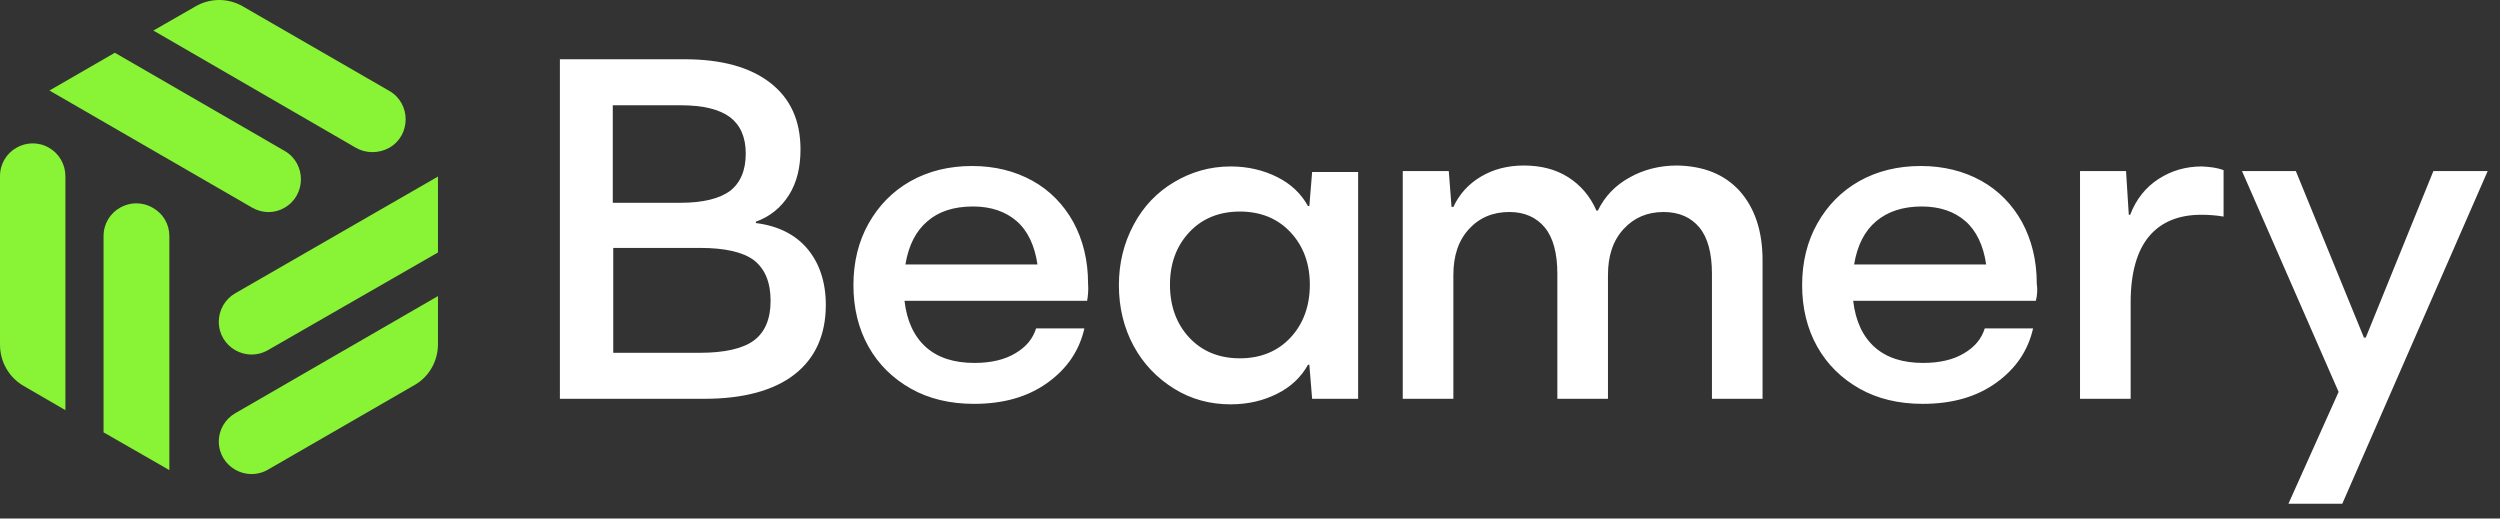
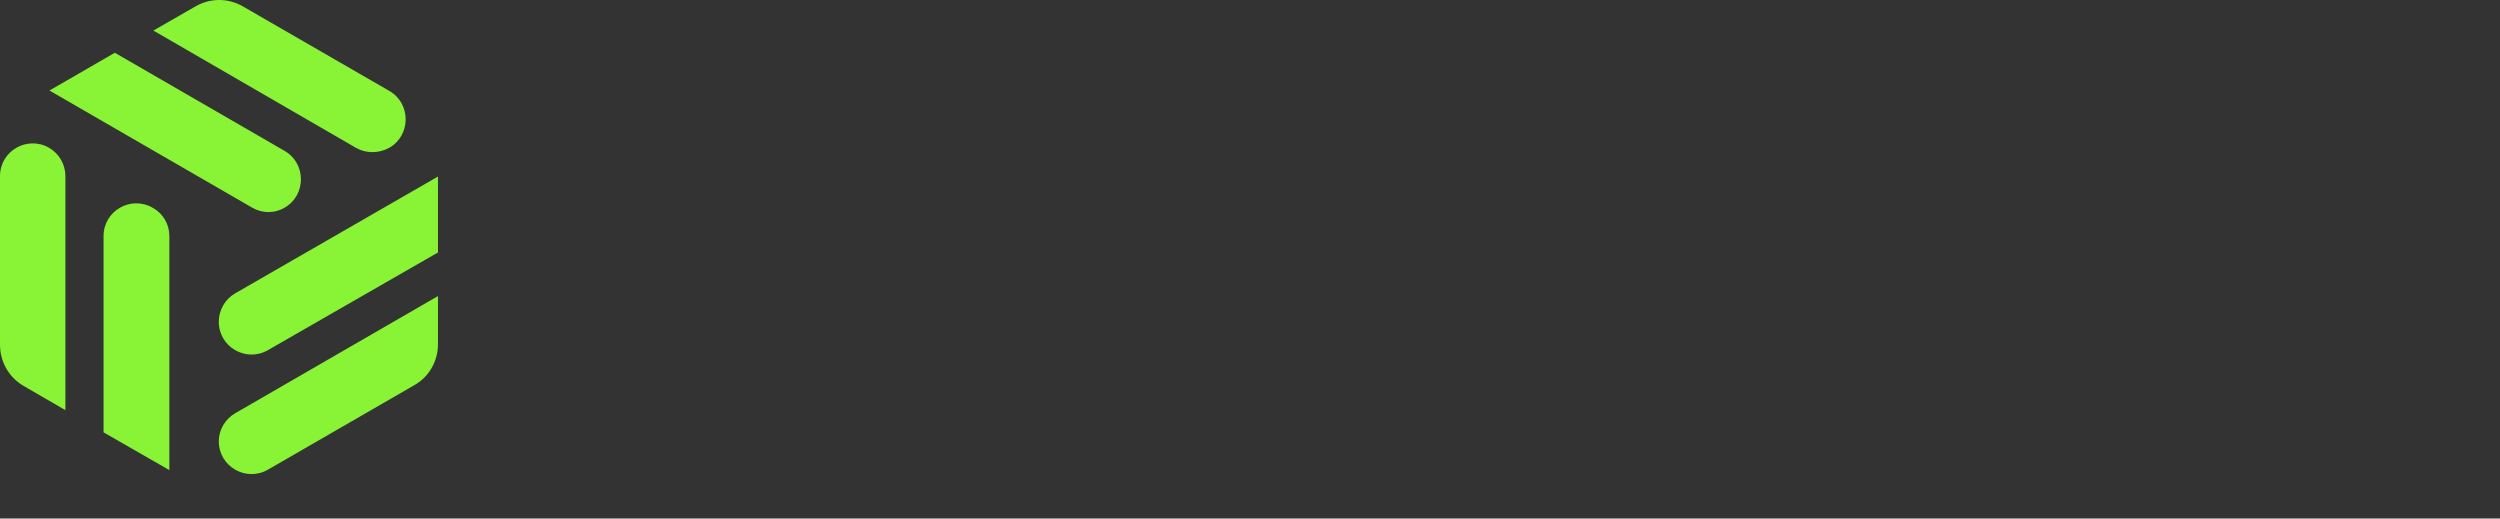
<svg xmlns="http://www.w3.org/2000/svg" fill="none" height="100%" overflow="visible" preserveAspectRatio="none" style="display: block;" viewBox="0 0 135 28" width="100%">
  <rect x="0" y="0" width="135" height="28" fill="#333333" stroke="none" />
  <g id="beamery">
-     <path d="M127.652 18.231H127.751L131.403 9.237H134.335L126.484 27.2H123.576L126.285 21.163L121.068 9.237H123.975L127.652 18.231ZM66.457 8.988C67.376 8.988 68.222 9.188 68.967 9.56C69.712 9.933 70.258 10.454 70.631 11.125H70.705L70.855 9.287H73.339V21.535H70.855L70.705 19.697H70.631C70.258 20.368 69.712 20.889 68.967 21.262C68.222 21.634 67.401 21.834 66.457 21.834C65.339 21.834 64.321 21.56 63.402 20.989C62.482 20.418 61.737 19.647 61.215 18.679C60.693 17.71 60.42 16.616 60.42 15.398C60.42 14.206 60.693 13.112 61.215 12.143C61.737 11.15 62.482 10.379 63.402 9.833C64.321 9.286 65.339 8.988 66.457 8.988ZM52.494 8.964C53.712 8.964 54.805 9.237 55.749 9.759C56.693 10.28 57.439 11.051 57.961 11.995C58.483 12.964 58.756 14.057 58.756 15.324C58.781 15.647 58.756 15.945 58.706 16.243H48.843C48.967 17.336 49.364 18.181 50.01 18.753C50.656 19.324 51.526 19.598 52.619 19.598C53.514 19.598 54.259 19.424 54.83 19.076C55.426 18.728 55.775 18.281 55.949 17.734H58.557C58.283 18.927 57.638 19.896 56.569 20.666C55.501 21.436 54.184 21.808 52.594 21.808C51.302 21.808 50.16 21.535 49.191 20.989C48.222 20.442 47.451 19.696 46.904 18.727C46.358 17.759 46.085 16.64 46.085 15.398C46.085 14.156 46.358 13.038 46.904 12.069C47.451 11.1 48.197 10.331 49.165 9.784C50.134 9.238 51.252 8.964 52.494 8.964ZM103.725 8.964C104.942 8.964 106.036 9.237 106.98 9.759C107.924 10.28 108.669 11.051 109.191 11.995C109.712 12.964 109.986 14.057 109.986 15.324C110.035 15.647 110.01 15.945 109.936 16.243H100.072C100.197 17.336 100.594 18.181 101.24 18.753C101.886 19.324 102.756 19.598 103.849 19.598C104.743 19.598 105.488 19.424 106.06 19.076C106.656 18.728 107.004 18.281 107.178 17.734H109.787C109.514 18.927 108.867 19.896 107.799 20.666C106.731 21.436 105.414 21.808 103.824 21.808C102.532 21.808 101.389 21.536 100.42 20.989C99.451 20.442 98.682 19.696 98.135 18.727C97.588 17.759 97.315 16.64 97.315 15.398C97.315 14.156 97.588 13.038 98.135 12.069C98.681 11.1 99.427 10.331 100.396 9.784C101.365 9.237 102.483 8.964 103.725 8.964ZM36.966 3.2C38.953 3.2 40.494 3.622 41.587 4.467C42.68 5.311 43.227 6.504 43.227 8.069C43.227 9.038 43.028 9.858 42.606 10.529C42.183 11.2 41.587 11.696 40.818 11.97V12.045C42.01 12.194 42.954 12.665 43.6 13.435C44.246 14.206 44.594 15.225 44.594 16.467C44.594 18.081 44.022 19.349 42.904 20.219C41.786 21.088 40.146 21.535 38.034 21.535H30.234V3.2H36.966ZM90.557 8.938C91.998 8.963 93.116 9.411 93.936 10.306C94.755 11.225 95.178 12.467 95.178 14.056V21.535H92.445V14.777C92.445 13.684 92.222 12.839 91.775 12.293C91.327 11.746 90.681 11.448 89.836 11.448C88.967 11.448 88.246 11.746 87.675 12.367C87.104 12.988 86.83 13.809 86.83 14.852V21.535H84.097V14.777C84.097 13.684 83.873 12.839 83.426 12.293C82.979 11.746 82.333 11.448 81.513 11.448C80.619 11.448 79.898 11.746 79.326 12.367C78.755 12.988 78.482 13.809 78.482 14.852V21.535H75.749V9.237H78.234L78.383 11.175H78.482C78.805 10.479 79.302 9.933 79.973 9.535C80.644 9.138 81.414 8.938 82.283 8.938C83.203 8.938 83.997 9.138 84.668 9.56C85.339 9.983 85.861 10.579 86.209 11.374H86.283C86.656 10.604 87.227 10.007 87.997 9.585C88.743 9.162 89.613 8.938 90.557 8.938ZM118.905 8.988C119.378 9.013 119.75 9.063 120.073 9.187V11.696C119.651 11.622 119.253 11.598 118.856 11.598C117.638 11.598 116.694 11.994 116.048 12.764C115.402 13.535 115.055 14.728 115.055 16.318V21.535H112.321V9.237H114.806L114.955 11.598H115.03C115.352 10.753 115.874 10.106 116.57 9.659C117.265 9.212 118.036 8.988 118.905 8.988ZM66.954 11.424C65.836 11.424 64.917 11.796 64.221 12.541C63.525 13.286 63.178 14.231 63.178 15.374C63.178 16.517 63.525 17.486 64.221 18.231C64.917 18.977 65.836 19.349 66.954 19.349C68.072 19.348 68.991 18.976 69.687 18.231C70.382 17.486 70.731 16.517 70.731 15.374C70.731 14.231 70.382 13.286 69.687 12.541C68.991 11.796 68.072 11.424 66.954 11.424ZM33.115 19.051H37.786C39.128 19.051 40.122 18.827 40.718 18.38C41.314 17.933 41.612 17.212 41.612 16.243C41.612 15.249 41.314 14.528 40.718 14.056C40.122 13.609 39.153 13.387 37.786 13.387H33.115V19.051ZM52.544 11.15C51.501 11.15 50.681 11.424 50.085 11.945C49.464 12.467 49.066 13.237 48.892 14.28H56.023C55.874 13.262 55.501 12.467 54.904 11.945C54.308 11.424 53.513 11.15 52.544 11.15ZM103.775 11.15C102.756 11.15 101.936 11.423 101.315 11.945C100.694 12.467 100.296 13.237 100.122 14.28H107.253C107.104 13.262 106.731 12.467 106.135 11.945C105.539 11.423 104.744 11.15 103.775 11.15ZM33.09 10.951H36.742C37.96 10.951 38.855 10.728 39.426 10.306C39.973 9.883 40.271 9.212 40.271 8.293C40.271 7.398 39.973 6.752 39.426 6.33C38.855 5.908 37.985 5.684 36.742 5.684H33.09V10.951Z" fill="white" id="Union" />
    <path d="M23.65 18.595C23.65 19.499 23.167 20.36 22.368 20.802L14.464 25.364C13.287 26.037 11.815 25.196 11.815 23.829C11.815 23.22 12.152 22.631 12.698 22.316L23.65 15.988V18.595ZM5.592 12.75C5.592 11.384 7.064 10.543 8.241 11.216C8.809 11.531 9.144 12.099 9.145 12.75V25.385L5.592 23.346V12.75ZM0 9.513C0 8.146 1.471 7.306 2.648 7.979C3.195 8.294 3.532 8.882 3.532 9.513V22.148L1.282 20.844C0.484 20.381 0 19.541 0 18.616V9.513ZM23.65 13.634L14.464 18.91C13.287 19.583 11.815 18.741 11.815 17.375C11.815 16.744 12.152 16.156 12.698 15.841L23.65 9.534V13.634ZM15.367 8.147C16.544 8.819 16.544 10.543 15.367 11.216C14.842 11.531 14.169 11.531 13.622 11.216L2.67 4.888L6.201 2.849L15.367 8.147ZM10.554 0.347C11.352 -0.116 12.319 -0.116 13.118 0.347L21.023 4.909C22.2 5.582 22.2 7.306 21.023 7.979C20.455 8.294 19.761 8.294 19.215 7.979L8.283 1.65L10.554 0.347Z" fill="#89F336" id="Union_2" />
  </g>
</svg>